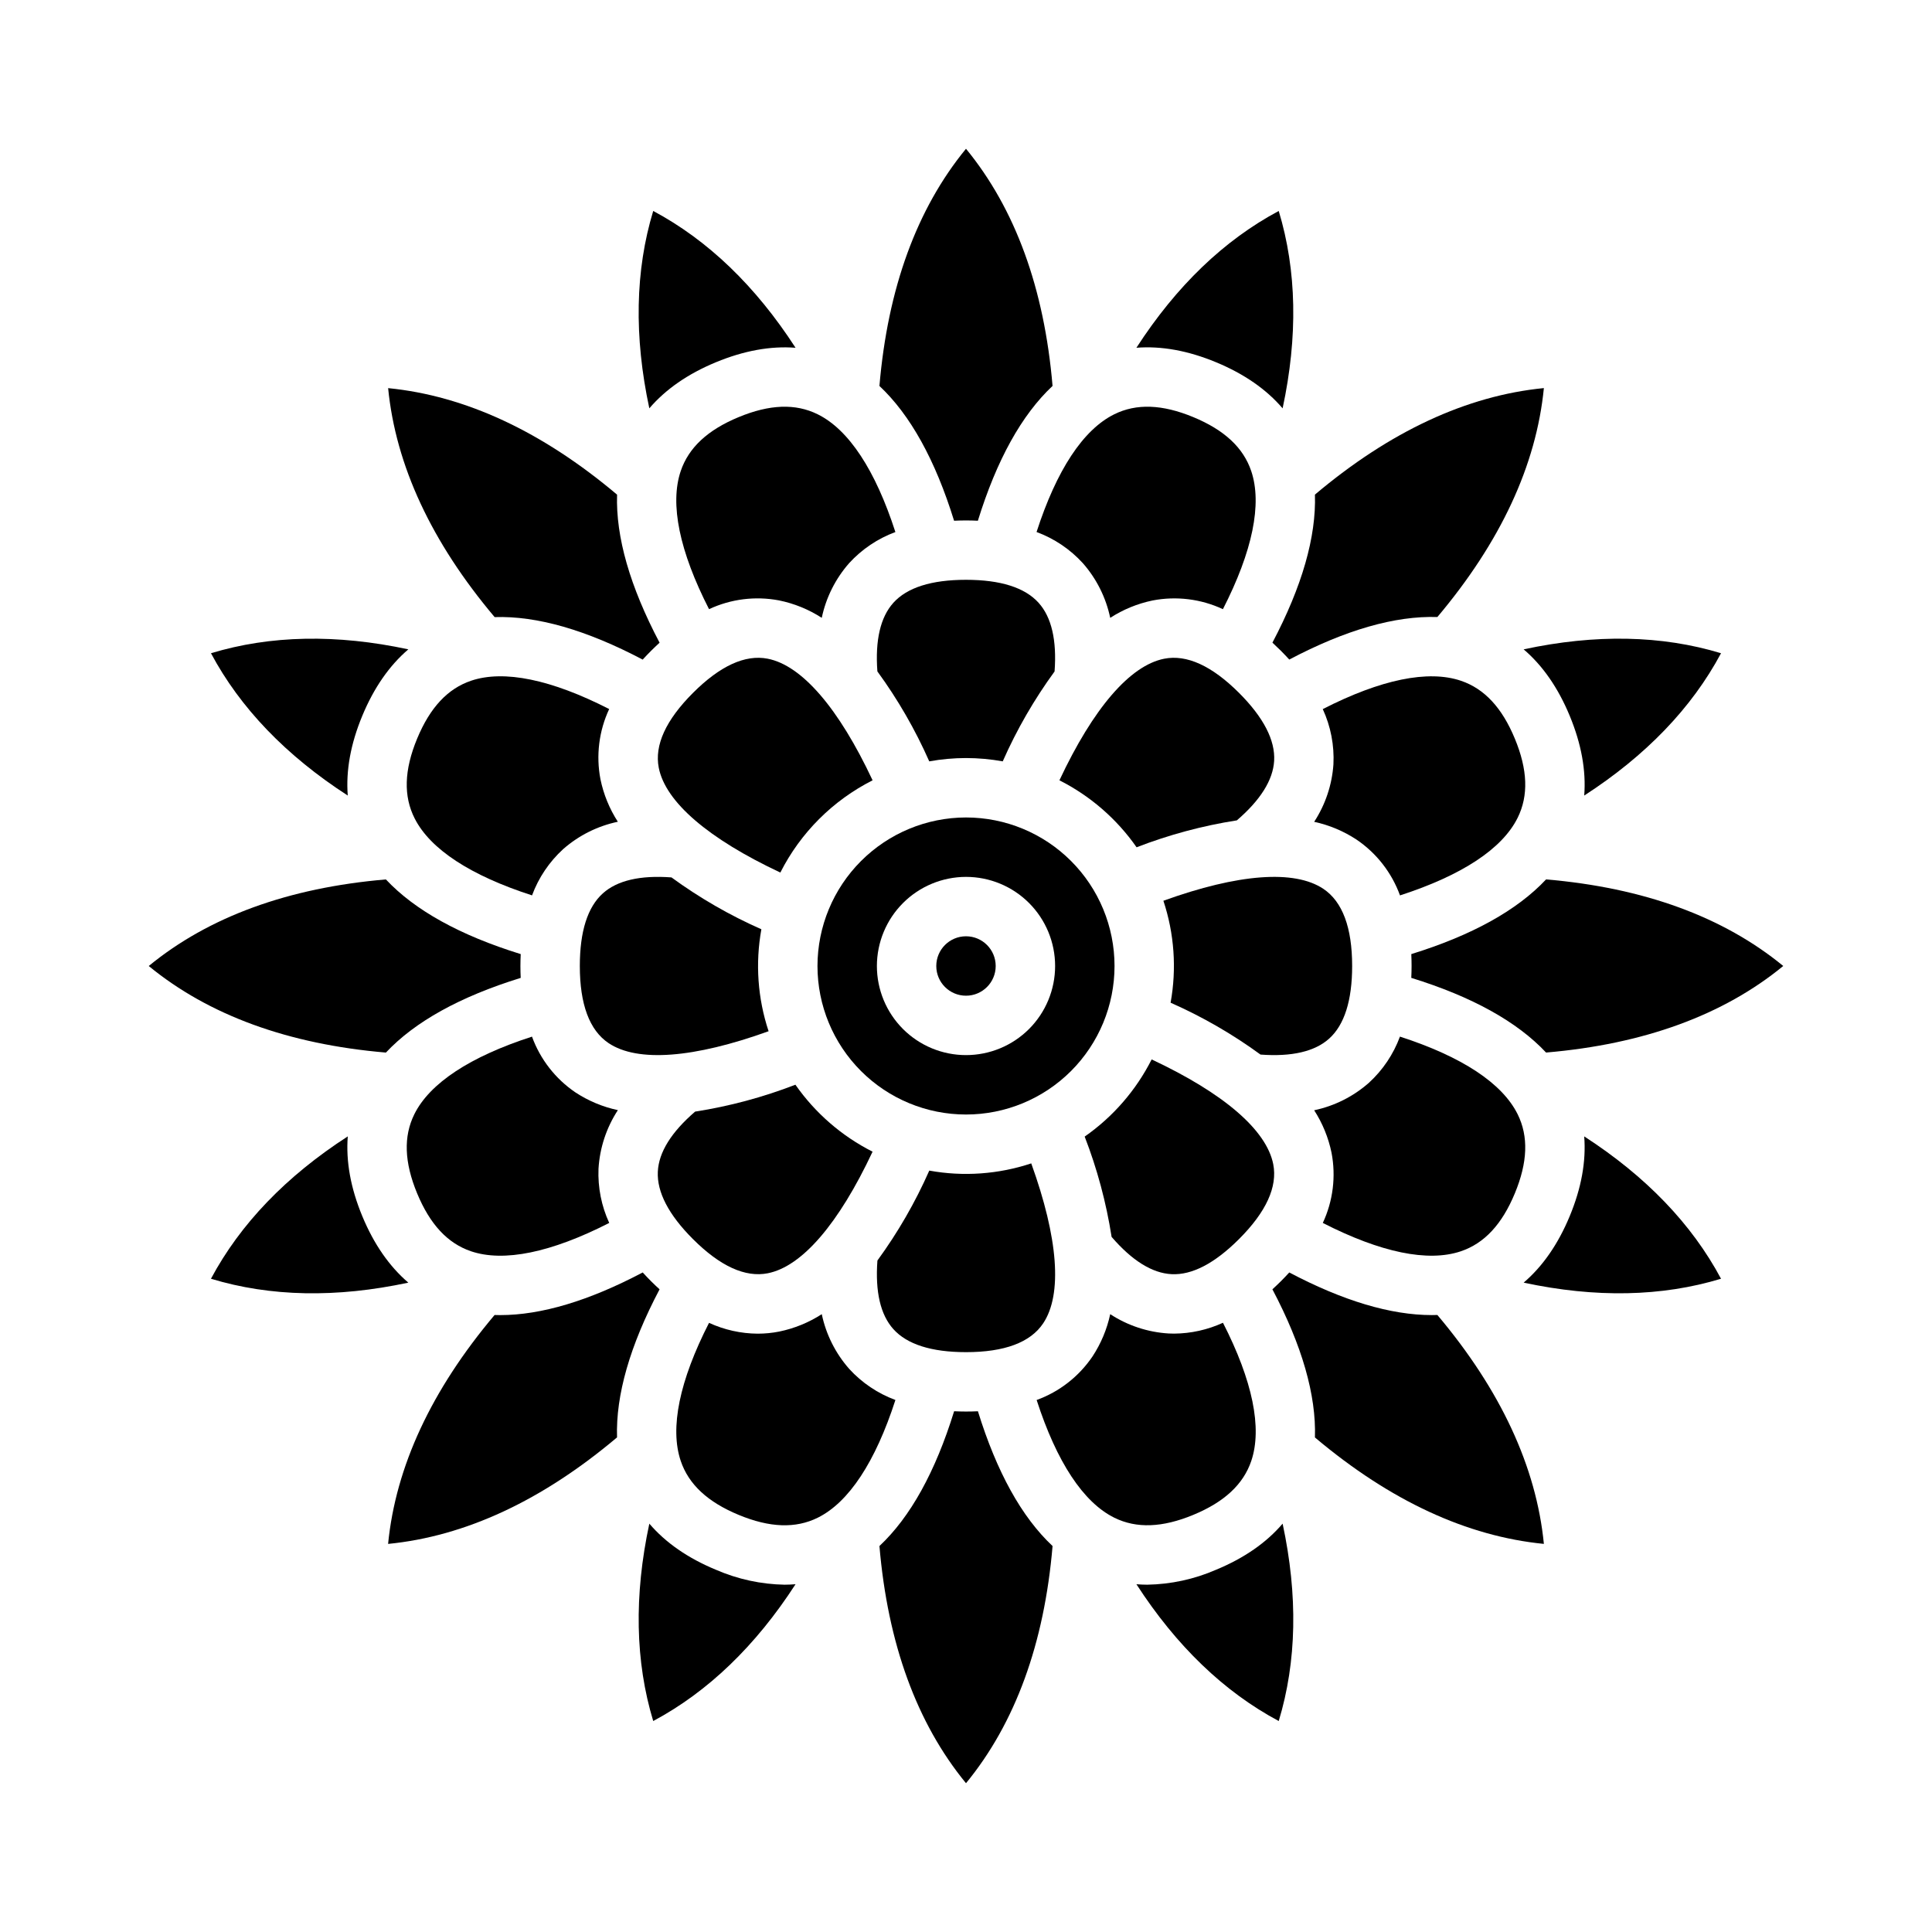
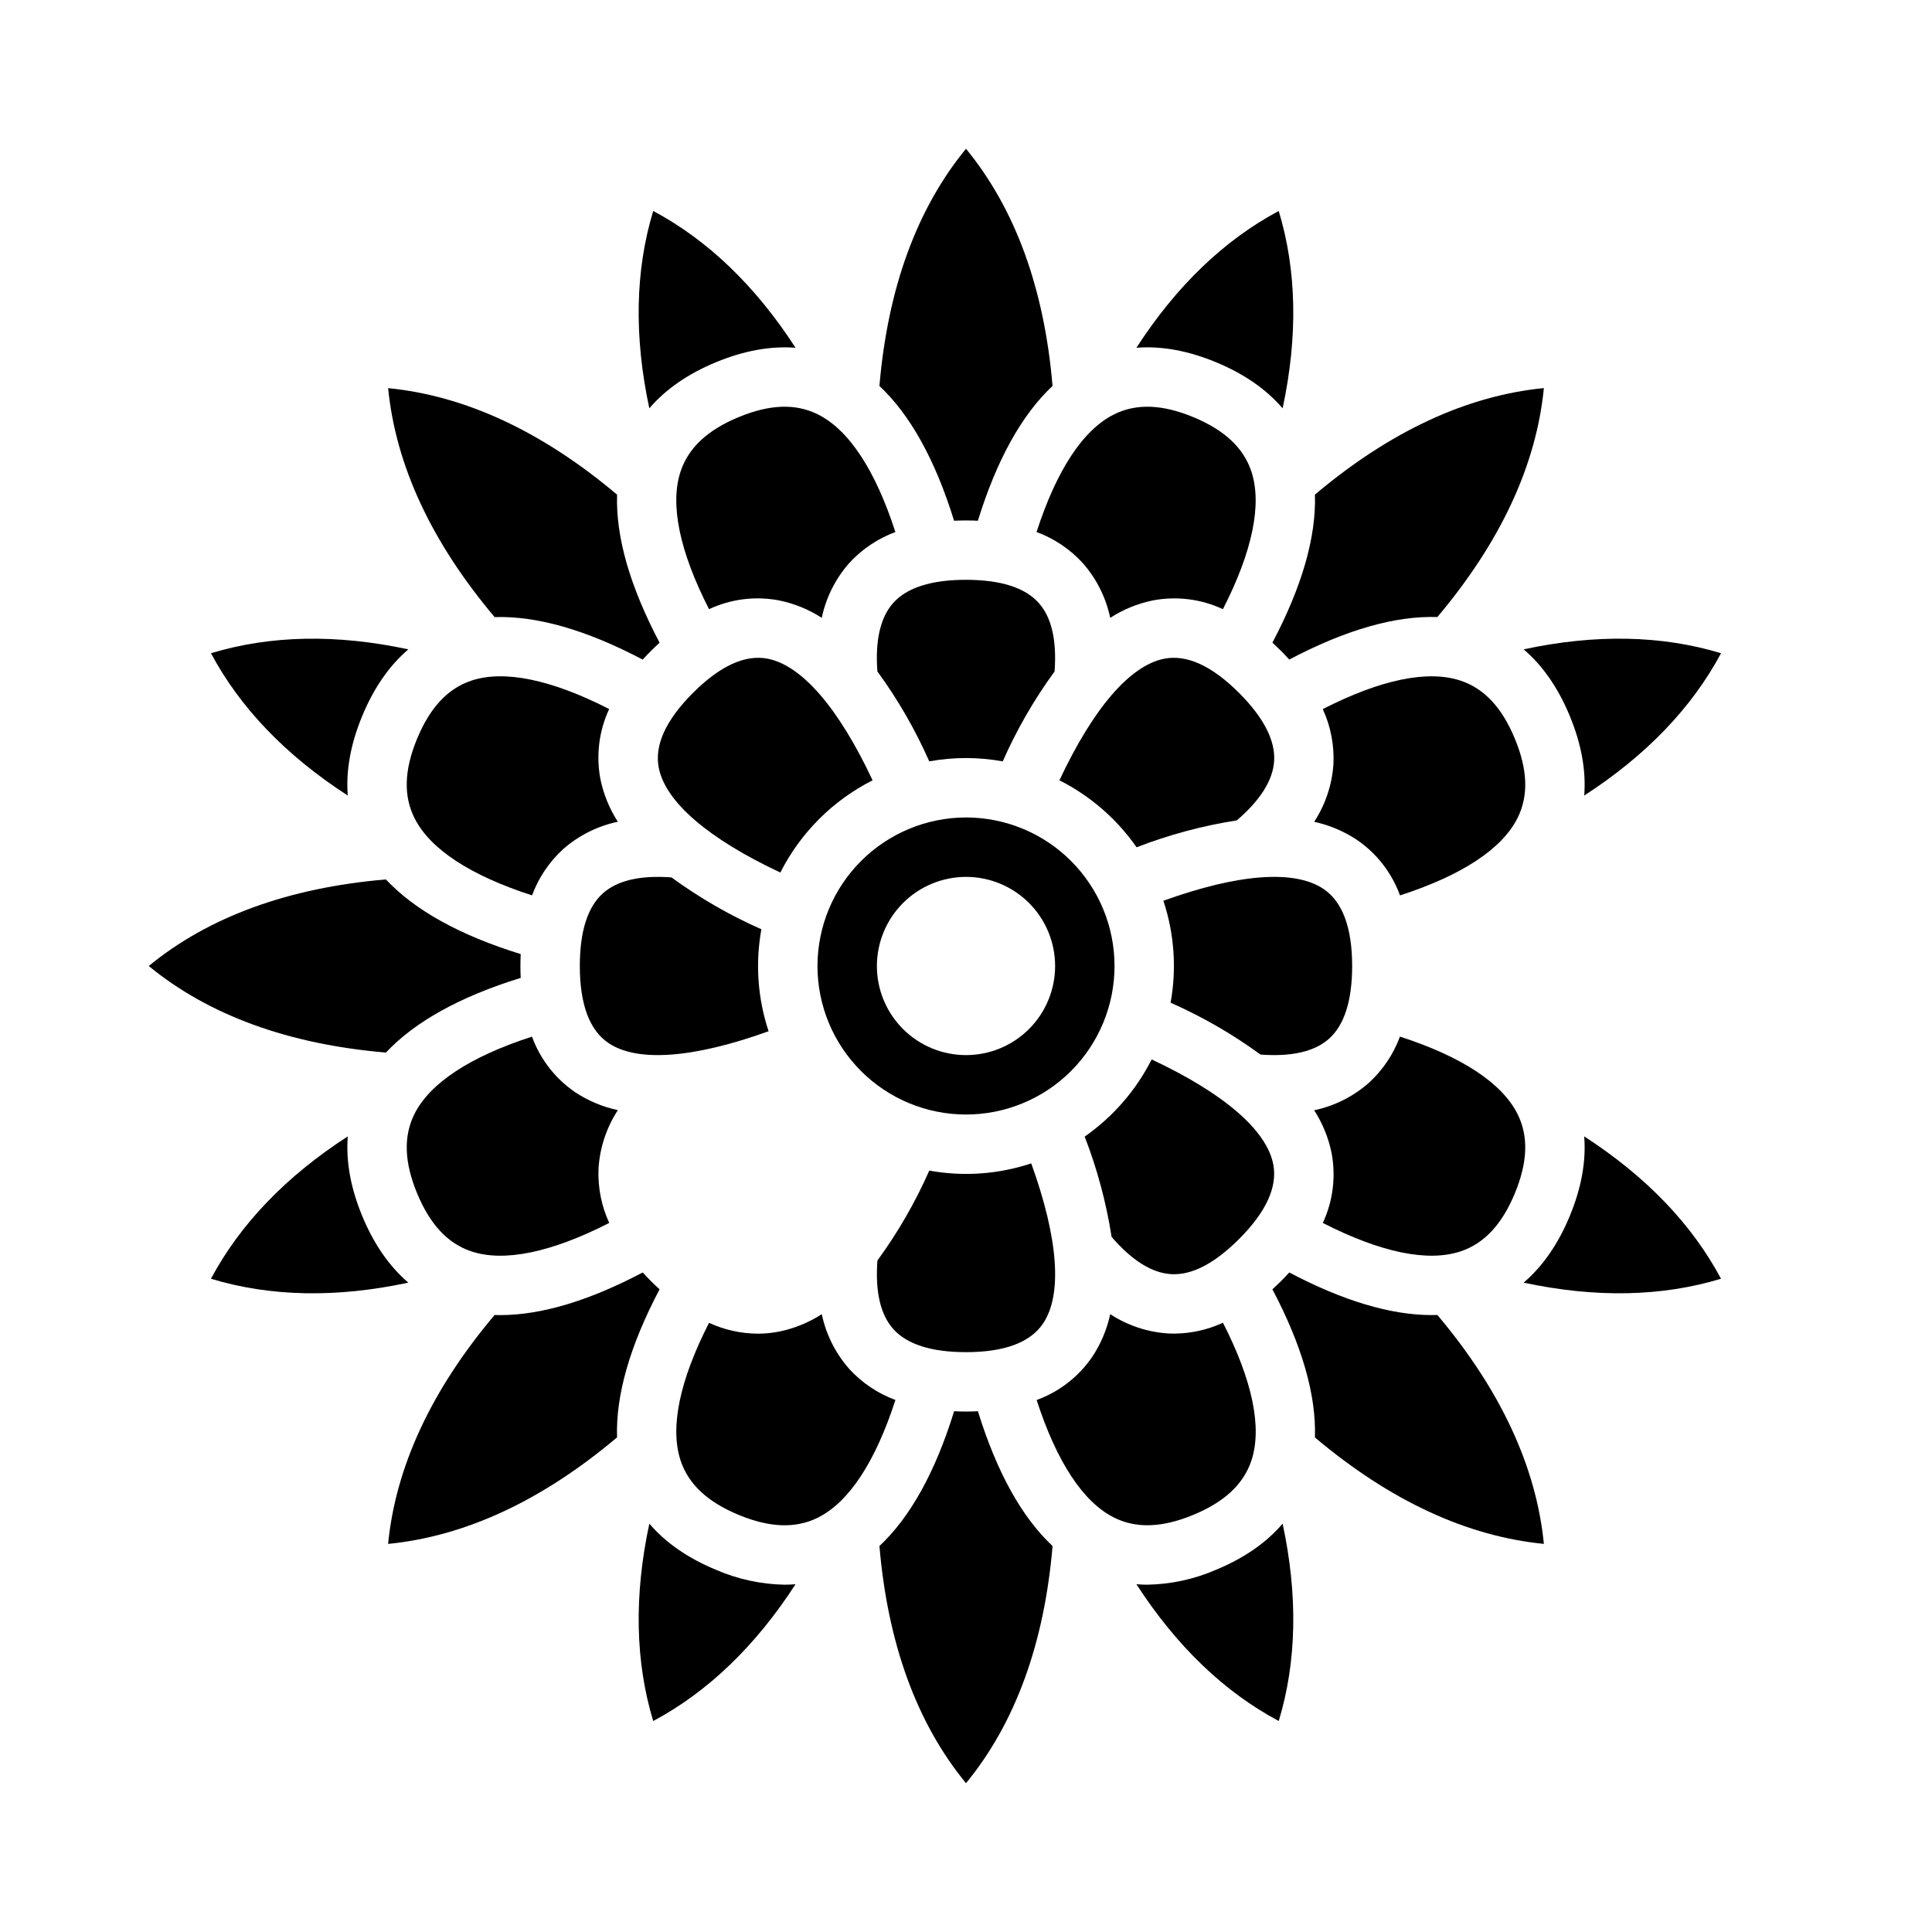
<svg xmlns="http://www.w3.org/2000/svg" fill="#000000" width="800px" height="800px" version="1.1" viewBox="144 144 512 512">
  <g>
    <path d="m240 466.27c-3.082-7.441-4.352-14.5-3.836-21.117-16.355 10.578-28.5 23.211-36.258 37.727 15.742 4.777 33.258 5.117 52.305 1.031-5.043-4.316-9.133-10.203-12.211-17.641z" />
    <path d="m268.87 324.39c-6.227 2.094-10.914 7.117-14.328 15.359-3.445 8.32-3.656 15.246-0.641 21.168 4.156 8.16 14.816 15.113 31.094 20.367 1.73-4.684 4.559-8.883 8.242-12.254 4.125-3.625 9.117-6.125 14.496-7.258-2.219-3.434-3.781-7.25-4.606-11.254-1.211-6.293-0.402-12.809 2.309-18.613-15.324-7.836-27.871-10.441-36.566-7.516z" />
    <path d="m492.27 361.79c3.996 0.863 7.797 2.457 11.211 4.703 5.309 3.594 9.344 8.773 11.531 14.797 16.395-5.301 27.113-12.344 31.184-20.574 2.906-5.875 2.664-12.73-0.746-20.961-3.402-8.215-8.07-13.23-14.262-15.336-8.699-2.961-21.281-0.359-36.645 7.5h0.004c2.113 4.582 3.082 9.613 2.824 14.656-0.375 5.422-2.133 10.66-5.102 15.215z" />
    <path d="m400 344.89c3.262 0.004 6.519 0.297 9.734 0.879 3.711-8.41 8.32-16.398 13.738-23.824 0.617-8.266-0.797-14.379-4.223-18.188-3.641-4.047-10.113-6.102-19.254-6.102s-15.617 2.051-19.254 6.102c-3.422 3.809-4.84 9.922-4.223 18.18h0.004c5.422 7.43 10.027 15.418 13.742 23.832 3.211-0.582 6.469-0.875 9.734-0.879z" />
    <path d="m360.64 400c0 10.438 4.148 20.449 11.531 27.832 7.379 7.379 17.391 11.527 27.832 11.527 10.438 0 20.449-4.148 27.832-11.527 7.379-7.383 11.527-17.395 11.527-27.832 0-10.441-4.148-20.453-11.527-27.832-7.383-7.383-17.395-11.531-27.832-11.531-10.438 0.012-20.441 4.164-27.82 11.543-7.379 7.379-11.531 17.383-11.543 27.82zm39.359-23.617h0.004c6.262 0 12.27 2.488 16.699 6.918 4.426 4.426 6.914 10.434 6.914 16.699 0 6.262-2.488 12.27-6.914 16.699-4.43 4.426-10.438 6.914-16.699 6.914-6.266 0-12.273-2.488-16.699-6.914-4.43-4.43-6.918-10.438-6.918-16.699 0.008-6.262 2.496-12.266 6.926-16.691 4.426-4.43 10.43-6.918 16.691-6.926z" />
    <path d="m531.12 475.61c6.227-2.094 10.914-7.117 14.328-15.359s3.652-15.086 0.746-20.961c-4.074-8.23-14.793-15.277-31.191-20.578-1.727 4.668-4.535 8.855-8.203 12.215-4.129 3.652-9.137 6.168-14.531 7.305 2.215 3.434 3.777 7.25 4.602 11.25 1.207 6.293 0.398 12.805-2.312 18.609 15.32 7.836 27.863 10.441 36.562 7.519z" />
-     <path d="m407.87 400c0 4.348-3.523 7.871-7.871 7.871s-7.875-3.523-7.875-7.871 3.527-7.875 7.875-7.875 7.871 3.527 7.871 7.875" />
    <path d="m523.44 492.51c-10.883 0-23.52-3.777-37.77-11.293-0.695 0.762-1.418 1.523-2.176 2.281-0.758 0.758-1.527 1.477-2.293 2.18 7.859 14.902 11.633 28.043 11.27 39.254 0.074 0.062 0.148 0.129 0.219 0.191 19.77 16.617 40.066 26.02 60.453 28.023-2.012-20.461-11.488-40.816-28.223-60.664-0.492 0.016-0.984 0.027-1.48 0.027z" />
    <path d="m466.27 560c-5.762 2.512-11.965 3.856-18.25 3.961-0.965 0-1.914-0.051-2.859-0.125 10.578 16.352 23.207 28.504 37.715 36.254 4.777-15.742 5.117-33.258 1.031-52.309-4.312 5.051-10.199 9.141-17.637 12.219z" />
    <path d="m452.31 382.71c2.891 8.703 3.547 17.992 1.91 27.016 8.414 3.715 16.402 8.324 23.828 13.746 8.273 0.617 14.395-0.805 18.203-4.238 4.035-3.641 6.082-10.113 6.082-19.238 0-10.168-2.559-17.043-7.617-20.434-7.688-5.152-22.602-4-42.406 3.148z" />
    <path d="m403.16 518c-1.035 0.047-2.086 0.074-3.16 0.074-1.078 0-2.117-0.031-3.148-0.078-4.981 16.098-11.609 28.051-19.793 35.719 2.203 25.867 9.895 46.965 22.941 62.855 13.047-15.891 20.742-36.988 22.941-62.855-8.184-7.668-14.805-19.625-19.781-35.715z" />
    <path d="m560 466.27c-3.082 7.438-7.172 13.324-12.215 17.641 19.043 4.082 36.562 3.742 52.305-1.031-7.754-14.512-19.902-27.145-36.258-37.723 0.523 6.617-0.746 13.676-3.832 21.113z" />
    <path d="m483.49 316.5c0.762 0.762 1.477 1.527 2.18 2.289 14.895-7.856 28.035-11.633 39.246-11.27 16.734-19.852 26.215-40.207 28.227-60.672-20.469 2.012-40.824 11.492-60.672 28.23 0.359 11.207-3.414 24.34-11.266 39.234 0.758 0.703 1.523 1.43 2.285 2.188z" />
    <path d="m369.04 506.76c-3.629-4.125-6.133-9.117-7.262-14.492-3.434 2.219-7.25 3.777-11.258 4.606-1.887 0.375-3.809 0.562-5.734 0.562-4.449-0.031-8.84-1.012-12.883-2.867-7.844 15.336-10.438 27.898-7.5 36.594 2.098 6.211 7.121 10.887 15.352 14.297 8.23 3.41 15.086 3.652 20.961 0.746 8.23-4.07 15.281-14.793 20.578-31.191v-0.004c-4.688-1.734-8.887-4.562-12.254-8.25z" />
-     <path d="m518.01 396.85c0.047 1.031 0.074 2.078 0.074 3.148s-0.031 2.117-0.078 3.148c16.098 4.981 28.051 11.605 35.719 19.789 25.867-2.203 46.965-9.895 62.855-22.938-15.891-13.047-36.984-20.742-62.852-22.945-7.672 8.184-19.625 14.812-35.719 19.797z" />
    <path d="m466.27 240c7.438 3.082 13.324 7.172 17.637 12.215 4.082-19.043 3.746-36.562-1.031-52.305-14.508 7.746-27.137 19.898-37.715 36.25 6.613-0.516 13.672 0.754 21.109 3.84z" />
    <path d="m560 333.72c3.082 7.438 4.352 14.496 3.836 21.109 16.352-10.578 28.5-23.207 36.254-37.715-15.742-4.777-33.258-5.117-52.309-1.031 5.051 4.312 9.141 10.199 12.219 17.637z" />
    <path d="m460.25 545.45c8.227-3.406 13.246-8.082 15.352-14.289 2.941-8.699 0.348-21.266-7.504-36.613-4.059 1.859-8.469 2.84-12.934 2.875-0.496 0-0.992-0.012-1.488-0.039-5.508-0.336-10.836-2.098-15.457-5.117-0.859 4-2.453 7.805-4.703 11.219-3.594 5.305-8.77 9.34-14.793 11.531 5.305 16.414 12.367 27.145 20.605 31.203 5.863 2.883 12.711 2.633 20.922-0.77z" />
-     <path d="m354.79 431.46c-8.578 3.32-17.488 5.711-26.578 7.129-6.309 5.434-9.645 10.785-9.883 15.922-0.258 5.41 2.871 11.422 9.305 17.855 7.191 7.191 13.867 10.242 19.836 9.062 9.082-1.793 18.816-13.148 27.77-32.219l-0.004-0.004c-8.176-4.137-15.199-10.234-20.445-17.746z" />
    <path d="m390.27 454.22c-3.715 8.41-8.32 16.398-13.742 23.824-0.617 8.266 0.797 14.379 4.223 18.188 3.641 4.047 10.117 6.102 19.254 6.102 10.168 0 17.043-2.559 20.434-7.617 5.152-7.688 4-22.602-3.148-42.41-8.703 2.891-17.996 3.551-27.02 1.914z" />
    <path d="m452.52 318.57c-9.082 1.797-18.812 13.148-27.762 32.219 8.176 4.137 15.203 10.234 20.449 17.75 8.574-3.32 17.484-5.715 26.574-7.133 6.25-5.379 9.578-10.676 9.879-15.77 0.32-5.457-2.805-11.512-9.297-18.008-7.195-7.191-13.871-10.238-19.844-9.059z" />
    <path d="m449.2 424.76c-4.137 8.176-10.234 15.203-17.75 20.449 3.324 8.578 5.715 17.492 7.137 26.582 5.418 6.293 10.758 9.613 15.879 9.875 5.426 0.285 11.445-2.856 17.895-9.305 7.191-7.191 10.238-13.863 9.062-19.836-1.793-9.082-13.148-18.816-32.223-27.766z" />
    <path d="m253.8 439.29c-2.906 5.875-2.664 12.734 0.742 20.965 3.398 8.203 8.055 13.219 14.238 15.332 8.695 2.965 21.293 0.367 36.668-7.496v-0.004c-2.062-4.484-3.035-9.395-2.84-14.328 0.324-5.547 2.094-10.91 5.133-15.559-4-0.855-7.805-2.445-11.227-4.688-5.305-3.594-9.34-8.77-11.531-14.793-16.395 5.293-27.109 12.34-31.184 20.57z" />
    <path d="m333.72 560c-7.438-3.082-13.324-7.172-17.641-12.215-4.082 19.043-3.742 36.562 1.031 52.305 14.508-7.754 27.137-19.902 37.715-36.254-0.945 0.074-1.895 0.125-2.856 0.125l0.004 0.004c-6.285-0.109-12.488-1.453-18.254-3.965z" />
    <path d="m316.5 483.5c-0.758-0.762-1.477-1.523-2.176-2.285-14.242 7.516-26.883 11.301-37.766 11.301-0.5 0-0.996-0.012-1.488-0.027-16.734 19.848-26.211 40.203-28.219 60.664 20.469-2.012 40.824-11.492 60.672-28.23-0.359-11.207 3.414-24.344 11.27-39.238-0.766-0.703-1.531-1.422-2.293-2.184z" />
    <path d="m297.66 400c0 10.168 2.559 17.043 7.617 20.434 7.684 5.152 22.602 3.996 42.41-3.148-2.894-8.703-3.551-17.996-1.914-27.02-8.41-3.711-16.398-8.32-23.824-13.742-8.266-0.617-14.375 0.801-18.184 4.223-4.055 3.637-6.106 10.113-6.106 19.254z" />
    <path d="m347.43 318.56c-5.961-1.156-12.617 1.898-19.789 9.07-7.191 7.191-10.238 13.863-9.062 19.836 1.789 9.082 13.148 18.816 32.219 27.77 5.336-10.547 13.902-19.109 24.449-24.445-8.965-19.098-18.738-30.469-27.816-32.23z" />
    <path d="m430.96 293.24c3.629 4.125 6.129 9.117 7.258 14.496 3.43-2.219 7.242-3.777 11.238-4.606 6.301-1.211 12.82-0.406 18.629 2.309 7.848-15.34 10.441-27.902 7.504-36.602-2.098-6.211-7.121-10.887-15.352-14.297-8.23-3.41-15.086-3.652-20.961-0.746-8.23 4.074-15.277 14.793-20.578 31.191l0.004 0.004c4.688 1.73 8.891 4.562 12.258 8.25z" />
    <path d="m396.84 282c1.035-0.047 2.082-0.078 3.16-0.078s2.117 0.031 3.148 0.078c4.981-16.098 11.605-28.051 19.789-35.723-2.199-25.867-9.895-46.965-22.938-62.855-13.047 15.891-20.738 36.992-22.941 62.859 8.18 7.672 14.805 19.633 19.781 35.719z" />
    <path d="m281.99 403.15c-0.047-1.031-0.074-2.078-0.074-3.148s0.031-2.121 0.078-3.156c-16.105-4.988-28.062-11.609-35.73-19.789-25.867 2.203-46.957 9.898-62.848 22.945 15.891 13.047 36.984 20.738 62.852 22.941 7.676-8.184 19.625-14.812 35.723-19.793z" />
    <path d="m314.32 318.8c0.699-0.766 1.426-1.531 2.188-2.293 0.762-0.762 1.527-1.484 2.289-2.184-7.852-14.895-11.629-28.027-11.266-39.234-19.852-16.738-40.207-26.219-60.672-28.23 2.012 20.469 11.484 40.824 28.223 60.68 11.207-0.367 24.34 3.41 39.238 11.262z" />
    <path d="m240 333.72c3.082-7.438 7.172-13.324 12.215-17.637-19.043-4.082-36.562-3.742-52.305 1.031 7.746 14.508 19.898 27.137 36.25 37.715-0.516-6.613 0.754-13.668 3.84-21.109z" />
    <path d="m339.75 254.54c-8.23 3.41-13.25 8.086-15.352 14.297-2.938 8.695-0.344 21.254 7.504 36.598 5.777-2.699 12.254-3.512 18.52-2.328 4.039 0.816 7.891 2.387 11.352 4.625 1.129-5.375 3.633-10.367 7.258-14.492 3.367-3.684 7.57-6.512 12.254-8.242-5.305-16.422-12.367-27.16-20.609-31.215-5.867-2.894-12.715-2.644-20.926 0.758z" />
    <path d="m333.72 240c7.438-3.078 14.496-4.348 21.109-3.836-10.578-16.352-23.207-28.504-37.719-36.258-4.777 15.742-5.117 33.258-1.031 52.305 4.316-5.039 10.203-9.133 17.641-12.211z" />
  </g>
</svg>